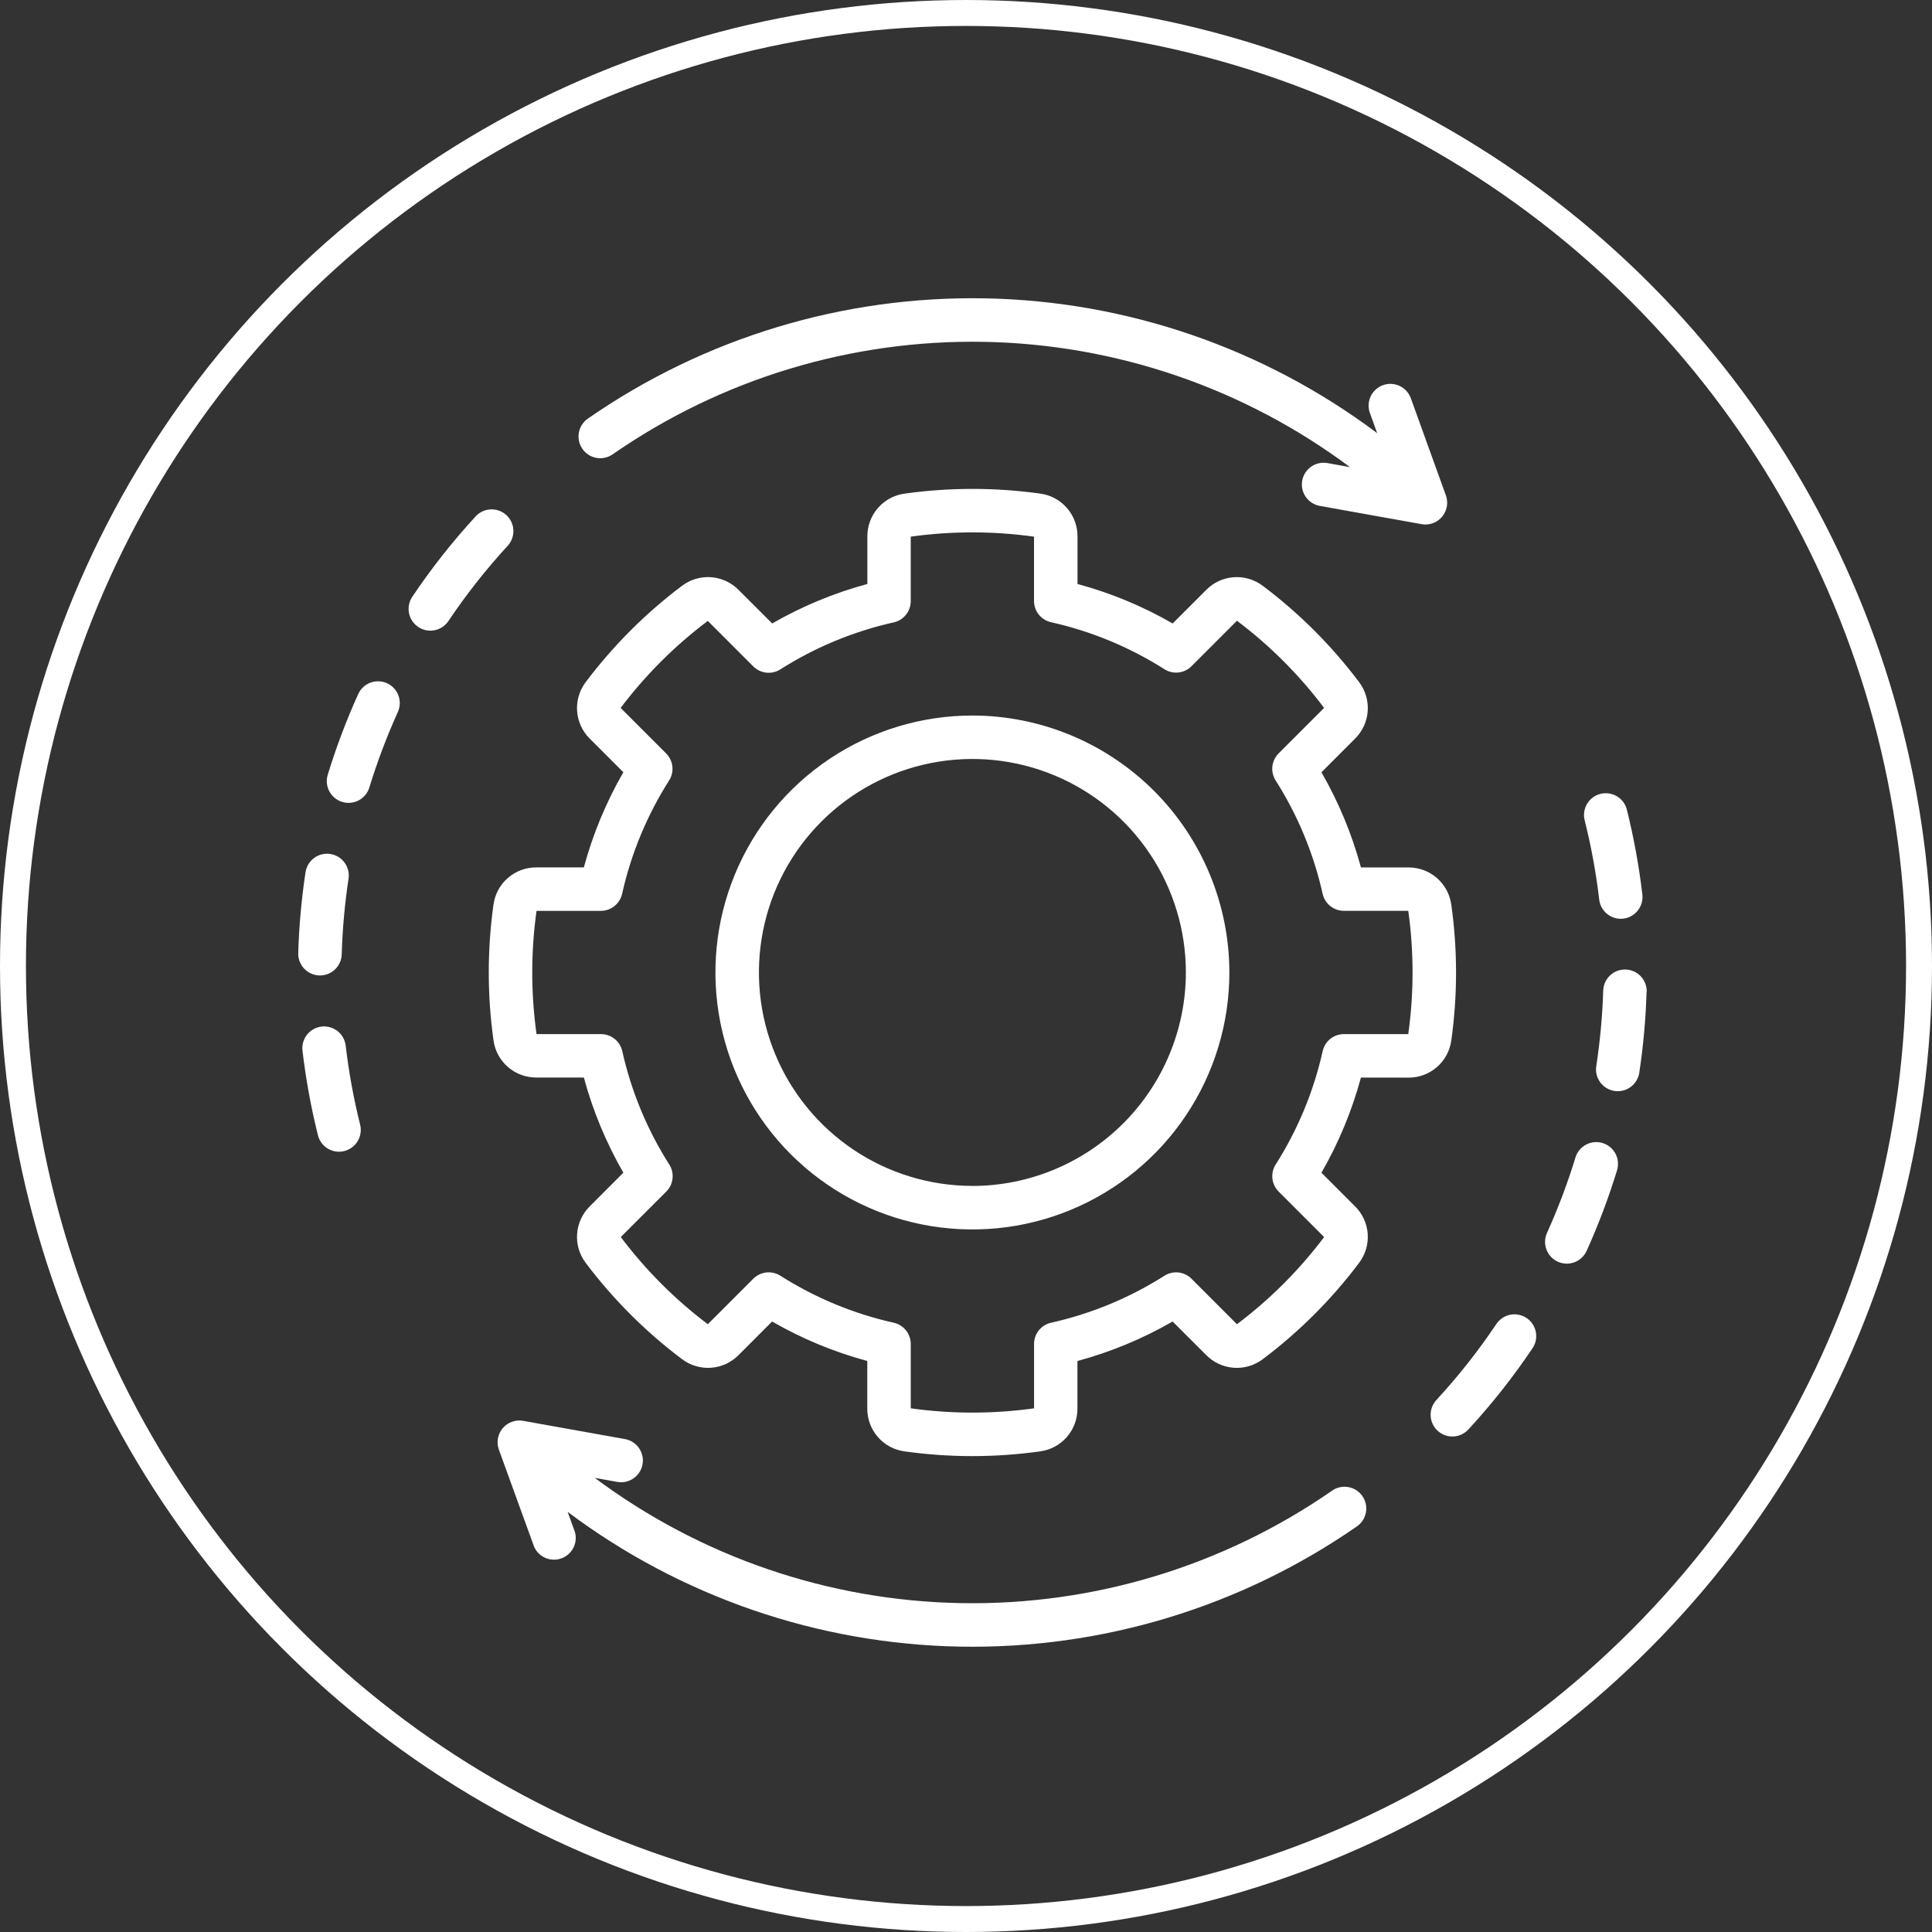
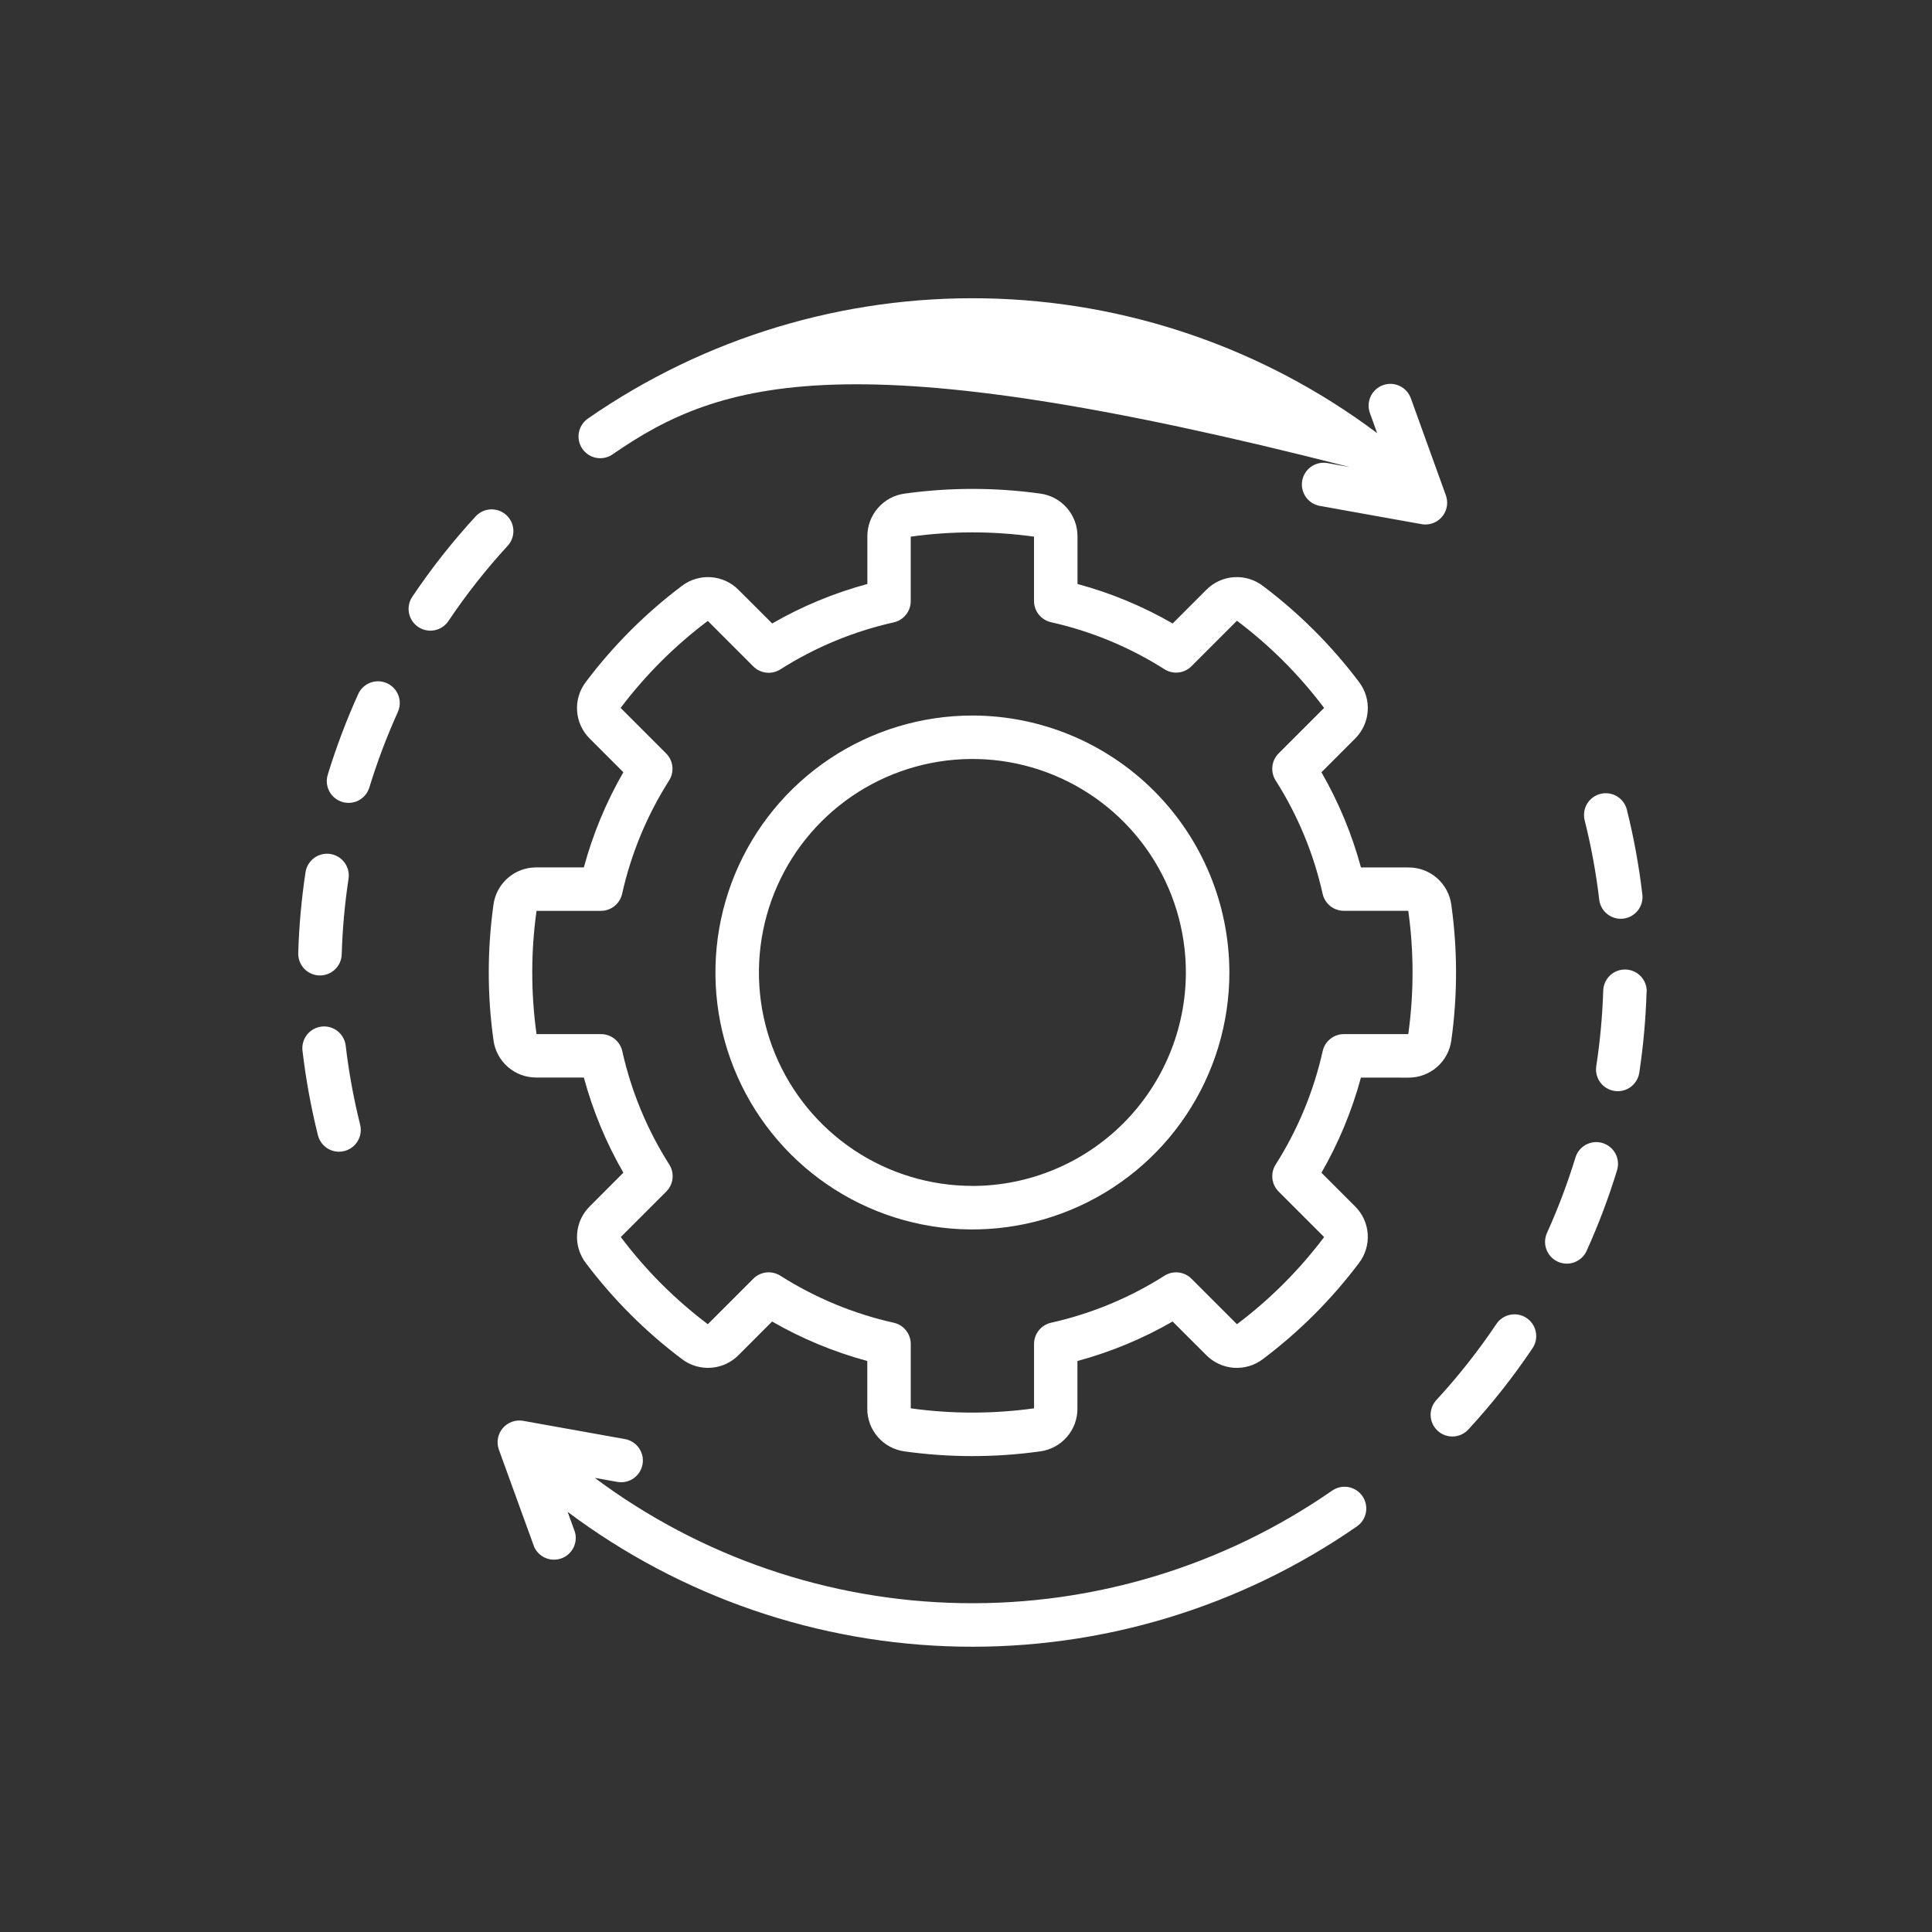
<svg xmlns="http://www.w3.org/2000/svg" width="149" height="149" viewBox="0 0 149 149" fill="none">
  <rect x="0" y="0" width="149" height="149" fill="#333333" stroke="none" />
-   <path d="M108.621 83.109C109.427 83.115 110.206 82.826 110.815 82.299C111.423 81.772 111.819 81.041 111.928 80.243C112.415 76.77 112.415 73.247 111.928 69.775C111.821 68.976 111.426 68.243 110.817 67.713C110.209 67.184 109.428 66.895 108.621 66.9H104.96C104.265 64.333 103.241 61.866 101.913 59.561L104.503 56.967C105.077 56.401 105.424 55.644 105.481 54.839C105.537 54.034 105.298 53.237 104.809 52.595C102.7 49.794 100.208 47.303 97.406 45.193C96.766 44.701 95.967 44.46 95.16 44.515C94.354 44.57 93.596 44.918 93.028 45.493L90.438 48.083C88.134 46.755 85.667 45.731 83.099 45.038V41.375C83.104 40.57 82.817 39.791 82.29 39.183C81.763 38.574 81.033 38.178 80.236 38.068C76.764 37.584 73.241 37.584 69.768 38.068C68.969 38.175 68.236 38.57 67.706 39.179C67.177 39.788 66.888 40.569 66.893 41.375V45.038C64.325 45.731 61.858 46.755 59.553 48.083L56.959 45.493C56.393 44.919 55.636 44.572 54.831 44.515C54.026 44.459 53.229 44.698 52.587 45.187C49.786 47.296 47.294 49.788 45.185 52.589C44.693 53.23 44.451 54.029 44.507 54.835C44.562 55.641 44.91 56.4 45.485 56.967L48.075 59.557C46.746 61.862 45.722 64.328 45.028 66.896H41.366C40.562 66.891 39.782 67.178 39.174 67.705C38.565 68.231 38.169 68.961 38.059 69.758C37.573 73.231 37.573 76.754 38.059 80.226C38.166 81.025 38.561 81.758 39.17 82.287C39.779 82.817 40.56 83.106 41.366 83.101H45.028C45.722 85.668 46.746 88.135 48.075 90.44L45.485 93.034C44.911 93.6 44.563 94.357 44.507 95.162C44.45 95.966 44.689 96.764 45.179 97.406C47.288 100.207 49.78 102.698 52.581 104.808C53.222 105.299 54.021 105.54 54.827 105.485C55.633 105.43 56.391 105.082 56.959 104.508L59.547 101.918C61.852 103.246 64.319 104.269 66.887 104.963V108.626C66.881 109.431 67.169 110.21 67.696 110.819C68.223 111.427 68.954 111.823 69.751 111.933C73.224 112.419 76.747 112.419 80.219 111.933C81.019 111.826 81.752 111.431 82.281 110.822C82.81 110.213 83.1 109.432 83.094 108.626V104.963C85.662 104.27 88.13 103.246 90.434 101.918L93.028 104.508C93.595 105.082 94.352 105.429 95.156 105.486C95.961 105.542 96.759 105.303 97.4 104.814C100.202 102.705 102.694 100.214 104.803 97.412C105.295 96.771 105.536 95.972 105.481 95.166C105.426 94.36 105.078 93.601 104.503 93.034L101.913 90.444C103.24 88.139 104.264 85.672 104.958 83.105L108.621 83.109ZM102.007 81.065C101.314 84.168 100.087 87.127 98.382 89.811C98.177 90.132 98.088 90.514 98.13 90.893C98.172 91.272 98.341 91.625 98.61 91.895L102.12 95.405C100.204 97.948 97.942 100.211 95.397 102.126L91.889 98.618C91.62 98.348 91.266 98.178 90.888 98.136C90.509 98.094 90.127 98.183 89.805 98.387C87.121 100.093 84.162 101.32 81.058 102.012C80.686 102.096 80.354 102.303 80.115 102.601C79.877 102.899 79.747 103.269 79.748 103.65V108.613C76.594 109.053 73.394 109.053 70.24 108.613V103.65C70.24 103.269 70.11 102.899 69.872 102.601C69.634 102.303 69.301 102.096 68.929 102.012C65.826 101.319 62.867 100.092 60.183 98.387C59.861 98.183 59.479 98.094 59.1 98.135C58.721 98.177 58.368 98.346 58.098 98.615L54.588 102.126C52.048 100.209 49.789 97.946 47.877 95.403L51.386 91.895C51.655 91.626 51.825 91.272 51.867 90.893C51.909 90.514 51.82 90.133 51.616 89.811C49.91 87.127 48.683 84.168 47.991 81.065C47.907 80.693 47.7 80.36 47.402 80.122C47.104 79.884 46.734 79.754 46.353 79.754H41.379C40.938 76.6 40.938 73.401 41.379 70.247H46.34C46.722 70.247 47.092 70.117 47.389 69.879C47.687 69.641 47.895 69.308 47.978 68.936C48.671 65.833 49.898 62.874 51.604 60.19C51.808 59.868 51.896 59.486 51.854 59.108C51.812 58.729 51.643 58.376 51.373 58.106L47.865 54.596C49.782 52.056 52.045 49.798 54.588 47.886L58.096 51.396C58.366 51.665 58.719 51.834 59.098 51.876C59.477 51.918 59.859 51.829 60.181 51.625C62.864 49.919 65.824 48.693 68.927 47.999C69.299 47.916 69.632 47.708 69.87 47.41C70.108 47.113 70.238 46.743 70.238 46.361V41.388C73.392 40.948 76.591 40.948 79.746 41.388V46.349C79.745 46.73 79.875 47.1 80.113 47.398C80.352 47.695 80.684 47.903 81.056 47.986C84.159 48.68 87.119 49.907 89.803 51.612C90.124 51.816 90.506 51.905 90.885 51.864C91.264 51.822 91.617 51.653 91.887 51.383L95.397 47.873C97.941 49.789 100.203 52.052 102.118 54.596L98.61 58.104C98.341 58.373 98.171 58.727 98.129 59.105C98.087 59.484 98.175 59.866 98.379 60.188C100.086 62.871 101.312 65.831 102.005 68.934C102.089 69.306 102.296 69.639 102.594 69.877C102.892 70.115 103.262 70.245 103.643 70.245H108.609C109.049 73.398 109.049 76.598 108.609 79.752H103.645C103.263 79.752 102.893 79.882 102.595 80.121C102.298 80.359 102.09 80.692 102.007 81.065ZM74.994 55.183C71.074 55.183 67.242 56.345 63.983 58.523C60.724 60.7 58.184 63.795 56.684 67.417C55.184 71.038 54.791 75.022 55.556 78.867C56.321 82.711 58.208 86.242 60.98 89.014C63.751 91.785 67.283 93.673 71.127 94.437C74.972 95.202 78.957 94.809 82.578 93.309C86.199 91.809 89.295 89.269 91.472 86.01C93.65 82.751 94.812 78.92 94.812 75.001C94.806 69.746 92.716 64.709 89.001 60.994C85.285 57.279 80.248 55.189 74.994 55.183ZM74.994 91.459C71.737 91.459 68.554 90.493 65.847 88.684C63.139 86.875 61.029 84.304 59.783 81.295C58.537 78.287 58.211 74.977 58.847 71.783C59.482 68.59 61.051 65.656 63.354 63.354C65.657 61.052 68.591 59.484 71.784 58.85C74.978 58.215 78.289 58.541 81.297 59.788C84.305 61.035 86.876 63.145 88.685 65.853C90.493 68.561 91.458 71.744 91.457 75.001C91.452 79.365 89.716 83.549 86.63 86.636C83.543 89.722 79.359 91.458 74.994 91.463V91.459ZM39.181 42.063C37.502 43.886 35.965 45.836 34.584 47.894C34.462 48.077 34.304 48.234 34.12 48.357C33.937 48.479 33.731 48.564 33.515 48.606C33.298 48.649 33.076 48.649 32.86 48.605C32.643 48.562 32.438 48.476 32.255 48.353C32.072 48.231 31.915 48.073 31.792 47.889C31.67 47.706 31.585 47.5 31.543 47.284C31.5 47.067 31.5 46.845 31.544 46.629C31.587 46.412 31.673 46.207 31.796 46.024C33.274 43.823 34.918 41.739 36.715 39.79C37.02 39.477 37.435 39.295 37.872 39.284C38.308 39.272 38.732 39.431 39.054 39.727C39.375 40.023 39.568 40.433 39.592 40.869C39.615 41.305 39.468 41.733 39.181 42.063ZM44.916 34.619C44.663 34.254 44.565 33.803 44.643 33.365C44.722 32.928 44.971 32.539 45.336 32.285C54.314 26.053 65.027 22.808 75.954 23.009C86.881 23.21 97.467 26.847 106.21 33.405L105.646 31.841C105.498 31.423 105.522 30.964 105.712 30.564C105.901 30.164 106.242 29.855 106.658 29.704C107.075 29.554 107.534 29.575 107.935 29.762C108.337 29.948 108.648 30.287 108.802 30.702L111.509 38.203C111.6 38.456 111.63 38.728 111.594 38.995C111.558 39.262 111.459 39.517 111.304 39.737C111.149 39.958 110.943 40.138 110.704 40.262C110.465 40.386 110.199 40.45 109.93 40.45C109.831 40.451 109.732 40.441 109.634 40.423L101.785 39.016C101.568 38.977 101.361 38.896 101.176 38.777C100.99 38.658 100.83 38.504 100.704 38.323C100.578 38.143 100.489 37.939 100.442 37.724C100.395 37.508 100.39 37.286 100.429 37.069C100.468 36.852 100.549 36.645 100.668 36.46C100.787 36.274 100.941 36.114 101.122 35.988C101.303 35.862 101.507 35.773 101.722 35.726C101.937 35.679 102.159 35.675 102.376 35.714L104.113 36.026C95.934 29.921 86.044 26.54 75.839 26.363C65.635 26.187 55.633 29.222 47.248 35.04C46.883 35.293 46.432 35.391 45.995 35.312C45.558 35.233 45.17 34.984 44.916 34.619ZM27.776 86.743C27.881 87.174 27.812 87.629 27.583 88.009C27.354 88.389 26.984 88.663 26.553 88.771C26.42 88.805 26.284 88.823 26.146 88.823C25.772 88.823 25.408 88.698 25.113 88.467C24.819 88.236 24.609 87.914 24.519 87.55C23.982 85.398 23.584 83.213 23.326 81.01C23.28 80.572 23.41 80.133 23.686 79.789C23.961 79.445 24.361 79.223 24.799 79.172C25.237 79.121 25.678 79.244 26.026 79.515C26.373 79.786 26.601 80.183 26.658 80.62C26.899 82.683 27.273 84.728 27.776 86.743ZM23.001 73.503C23.062 71.415 23.25 69.333 23.563 67.267C23.596 67.049 23.671 66.84 23.785 66.652C23.899 66.463 24.049 66.299 24.227 66.168C24.404 66.037 24.605 65.943 24.819 65.89C25.033 65.837 25.255 65.827 25.473 65.86C25.691 65.893 25.9 65.969 26.089 66.083C26.277 66.197 26.442 66.347 26.572 66.524C26.703 66.701 26.797 66.903 26.85 67.117C26.903 67.331 26.913 67.553 26.88 67.77C26.588 69.702 26.412 71.649 26.354 73.602C26.341 74.038 26.158 74.452 25.845 74.756C25.532 75.059 25.113 75.229 24.676 75.229H24.626C24.182 75.215 23.761 75.026 23.456 74.702C23.152 74.379 22.988 73.948 23.001 73.503ZM30.682 54.914C29.825 56.808 29.091 58.755 28.482 60.742C28.35 61.165 28.056 61.519 27.664 61.726C27.272 61.933 26.814 61.976 26.39 61.846C25.966 61.717 25.611 61.425 25.402 61.034C25.192 60.643 25.146 60.185 25.274 59.76C25.924 57.635 26.709 55.554 27.625 53.529C27.715 53.328 27.845 53.147 28.005 52.996C28.166 52.845 28.355 52.728 28.561 52.65C28.767 52.572 28.986 52.536 29.207 52.543C29.427 52.55 29.643 52.6 29.844 52.691C30.045 52.782 30.226 52.911 30.377 53.072C30.527 53.232 30.645 53.421 30.723 53.627C30.801 53.833 30.837 54.053 30.83 54.273C30.823 54.493 30.773 54.71 30.682 54.91V54.914ZM122.212 63.258C122.104 62.826 122.173 62.369 122.402 61.988C122.631 61.606 123.003 61.332 123.434 61.224C123.866 61.116 124.323 61.185 124.705 61.414C125.086 61.643 125.361 62.015 125.468 62.447C126.005 64.599 126.403 66.784 126.662 68.987C126.713 69.428 126.587 69.871 126.312 70.22C126.037 70.569 125.635 70.794 125.194 70.847C125.128 70.855 125.063 70.859 124.997 70.859C124.586 70.858 124.19 70.707 123.884 70.434C123.577 70.161 123.381 69.784 123.334 69.377C123.092 67.315 122.717 65.271 122.212 63.258ZM126.987 76.493C126.925 78.582 126.737 80.664 126.425 82.73C126.365 83.126 126.164 83.488 125.86 83.749C125.557 84.011 125.169 84.155 124.768 84.155C124.683 84.155 124.598 84.149 124.514 84.136C124.297 84.103 124.087 84.028 123.899 83.914C123.71 83.8 123.546 83.65 123.415 83.473C123.284 83.296 123.19 83.094 123.137 82.88C123.084 82.666 123.074 82.444 123.107 82.226C123.403 80.296 123.582 78.35 123.644 76.399C123.657 75.954 123.846 75.533 124.17 75.227C124.494 74.922 124.926 74.758 125.371 74.771C125.816 74.784 126.237 74.973 126.543 75.297C126.848 75.621 127.012 76.053 126.999 76.498L126.987 76.493ZM118.192 103.977C116.714 106.178 115.07 108.262 113.274 110.211C113.127 110.38 112.947 110.518 112.746 110.616C112.544 110.715 112.325 110.772 112.101 110.784C111.877 110.796 111.653 110.763 111.442 110.687C111.231 110.612 111.038 110.494 110.873 110.342C110.708 110.19 110.575 110.007 110.483 109.803C110.39 109.599 110.339 109.378 110.333 109.154C110.327 108.93 110.366 108.707 110.448 108.498C110.529 108.289 110.652 108.099 110.808 107.938C112.488 106.115 114.024 104.165 115.405 102.107C115.528 101.924 115.685 101.767 115.869 101.645C116.052 101.523 116.258 101.438 116.474 101.395C116.691 101.353 116.913 101.353 117.129 101.397C117.345 101.44 117.551 101.526 117.734 101.649C117.917 101.771 118.074 101.929 118.196 102.113C118.318 102.296 118.403 102.502 118.445 102.718C118.488 102.934 118.487 103.157 118.444 103.373C118.4 103.589 118.315 103.794 118.192 103.977ZM124.716 90.236C124.066 92.362 123.28 94.443 122.365 96.468C122.182 96.874 121.845 97.19 121.429 97.347C121.012 97.504 120.551 97.489 120.145 97.306C119.74 97.123 119.424 96.786 119.267 96.37C119.11 95.953 119.124 95.492 119.307 95.086C120.163 93.193 120.897 91.246 121.505 89.259C121.637 88.836 121.931 88.482 122.323 88.275C122.715 88.068 123.173 88.025 123.597 88.154C124.021 88.284 124.377 88.576 124.586 88.967C124.795 89.358 124.841 89.816 124.714 90.24L124.716 90.236ZM105.071 115.382C105.325 115.747 105.423 116.198 105.344 116.636C105.266 117.073 105.017 117.462 104.652 117.716C95.673 123.947 84.961 127.192 74.034 126.991C63.107 126.791 52.521 123.154 43.778 116.598L44.342 118.16C44.455 118.568 44.41 119.002 44.216 119.378C44.022 119.753 43.694 120.042 43.296 120.186C42.899 120.329 42.462 120.318 42.073 120.154C41.683 119.989 41.37 119.684 41.196 119.299L38.474 111.798C38.374 111.521 38.349 111.223 38.401 110.933C38.453 110.643 38.581 110.372 38.77 110.147C38.961 109.922 39.206 109.751 39.484 109.651C39.761 109.551 40.059 109.526 40.349 109.578L48.198 110.985C48.415 111.024 48.622 111.105 48.808 111.224C48.993 111.343 49.154 111.497 49.279 111.678C49.405 111.858 49.494 112.062 49.541 112.277C49.589 112.493 49.593 112.715 49.554 112.932C49.515 113.149 49.434 113.356 49.315 113.541C49.196 113.727 49.042 113.887 48.861 114.013C48.68 114.139 48.477 114.228 48.261 114.275C48.046 114.322 47.824 114.326 47.607 114.287L45.871 113.977C54.049 120.081 63.94 123.461 74.144 123.637C84.348 123.814 94.35 120.778 102.735 114.961C102.916 114.835 103.12 114.746 103.335 114.699C103.551 114.652 103.773 114.648 103.99 114.687C104.207 114.726 104.414 114.808 104.6 114.927C104.785 115.046 104.945 115.201 105.071 115.382Z" fill="white" />
-   <circle cx="74.5" cy="74.5" r="73.5" stroke="white" stroke-width="2" />
+   <path d="M108.621 83.109C109.427 83.115 110.206 82.826 110.815 82.299C111.423 81.772 111.819 81.041 111.928 80.243C112.415 76.77 112.415 73.247 111.928 69.775C111.821 68.976 111.426 68.243 110.817 67.713C110.209 67.184 109.428 66.895 108.621 66.9H104.96C104.265 64.333 103.241 61.866 101.913 59.561L104.503 56.967C105.077 56.401 105.424 55.644 105.481 54.839C105.537 54.034 105.298 53.237 104.809 52.595C102.7 49.794 100.208 47.303 97.406 45.193C96.766 44.701 95.967 44.46 95.16 44.515C94.354 44.57 93.596 44.918 93.028 45.493L90.438 48.083C88.134 46.755 85.667 45.731 83.099 45.038V41.375C83.104 40.57 82.817 39.791 82.29 39.183C81.763 38.574 81.033 38.178 80.236 38.068C76.764 37.584 73.241 37.584 69.768 38.068C68.969 38.175 68.236 38.57 67.706 39.179C67.177 39.788 66.888 40.569 66.893 41.375V45.038C64.325 45.731 61.858 46.755 59.553 48.083L56.959 45.493C56.393 44.919 55.636 44.572 54.831 44.515C54.026 44.459 53.229 44.698 52.587 45.187C49.786 47.296 47.294 49.788 45.185 52.589C44.693 53.23 44.451 54.029 44.507 54.835C44.562 55.641 44.91 56.4 45.485 56.967L48.075 59.557C46.746 61.862 45.722 64.328 45.028 66.896H41.366C40.562 66.891 39.782 67.178 39.174 67.705C38.565 68.231 38.169 68.961 38.059 69.758C37.573 73.231 37.573 76.754 38.059 80.226C38.166 81.025 38.561 81.758 39.17 82.287C39.779 82.817 40.56 83.106 41.366 83.101H45.028C45.722 85.668 46.746 88.135 48.075 90.44L45.485 93.034C44.911 93.6 44.563 94.357 44.507 95.162C44.45 95.966 44.689 96.764 45.179 97.406C47.288 100.207 49.78 102.698 52.581 104.808C53.222 105.299 54.021 105.54 54.827 105.485C55.633 105.43 56.391 105.082 56.959 104.508L59.547 101.918C61.852 103.246 64.319 104.269 66.887 104.963V108.626C66.881 109.431 67.169 110.21 67.696 110.819C68.223 111.427 68.954 111.823 69.751 111.933C73.224 112.419 76.747 112.419 80.219 111.933C81.019 111.826 81.752 111.431 82.281 110.822C82.81 110.213 83.1 109.432 83.094 108.626V104.963C85.662 104.27 88.13 103.246 90.434 101.918L93.028 104.508C93.595 105.082 94.352 105.429 95.156 105.486C95.961 105.542 96.759 105.303 97.4 104.814C100.202 102.705 102.694 100.214 104.803 97.412C105.295 96.771 105.536 95.972 105.481 95.166C105.426 94.36 105.078 93.601 104.503 93.034L101.913 90.444C103.24 88.139 104.264 85.672 104.958 83.105L108.621 83.109ZM102.007 81.065C101.314 84.168 100.087 87.127 98.382 89.811C98.177 90.132 98.088 90.514 98.13 90.893C98.172 91.272 98.341 91.625 98.61 91.895L102.12 95.405C100.204 97.948 97.942 100.211 95.397 102.126L91.889 98.618C91.62 98.348 91.266 98.178 90.888 98.136C90.509 98.094 90.127 98.183 89.805 98.387C87.121 100.093 84.162 101.32 81.058 102.012C80.686 102.096 80.354 102.303 80.115 102.601C79.877 102.899 79.747 103.269 79.748 103.65V108.613C76.594 109.053 73.394 109.053 70.24 108.613V103.65C70.24 103.269 70.11 102.899 69.872 102.601C69.634 102.303 69.301 102.096 68.929 102.012C65.826 101.319 62.867 100.092 60.183 98.387C59.861 98.183 59.479 98.094 59.1 98.135C58.721 98.177 58.368 98.346 58.098 98.615L54.588 102.126C52.048 100.209 49.789 97.946 47.877 95.403L51.386 91.895C51.655 91.626 51.825 91.272 51.867 90.893C51.909 90.514 51.82 90.133 51.616 89.811C49.91 87.127 48.683 84.168 47.991 81.065C47.907 80.693 47.7 80.36 47.402 80.122C47.104 79.884 46.734 79.754 46.353 79.754H41.379C40.938 76.6 40.938 73.401 41.379 70.247H46.34C46.722 70.247 47.092 70.117 47.389 69.879C47.687 69.641 47.895 69.308 47.978 68.936C48.671 65.833 49.898 62.874 51.604 60.19C51.808 59.868 51.896 59.486 51.854 59.108C51.812 58.729 51.643 58.376 51.373 58.106L47.865 54.596C49.782 52.056 52.045 49.798 54.588 47.886L58.096 51.396C58.366 51.665 58.719 51.834 59.098 51.876C59.477 51.918 59.859 51.829 60.181 51.625C62.864 49.919 65.824 48.693 68.927 47.999C69.299 47.916 69.632 47.708 69.87 47.41C70.108 47.113 70.238 46.743 70.238 46.361V41.388C73.392 40.948 76.591 40.948 79.746 41.388V46.349C79.745 46.73 79.875 47.1 80.113 47.398C80.352 47.695 80.684 47.903 81.056 47.986C84.159 48.68 87.119 49.907 89.803 51.612C90.124 51.816 90.506 51.905 90.885 51.864C91.264 51.822 91.617 51.653 91.887 51.383L95.397 47.873C97.941 49.789 100.203 52.052 102.118 54.596L98.61 58.104C98.341 58.373 98.171 58.727 98.129 59.105C98.087 59.484 98.175 59.866 98.379 60.188C100.086 62.871 101.312 65.831 102.005 68.934C102.089 69.306 102.296 69.639 102.594 69.877C102.892 70.115 103.262 70.245 103.643 70.245H108.609C109.049 73.398 109.049 76.598 108.609 79.752H103.645C103.263 79.752 102.893 79.882 102.595 80.121C102.298 80.359 102.09 80.692 102.007 81.065ZM74.994 55.183C71.074 55.183 67.242 56.345 63.983 58.523C60.724 60.7 58.184 63.795 56.684 67.417C55.184 71.038 54.791 75.022 55.556 78.867C56.321 82.711 58.208 86.242 60.98 89.014C63.751 91.785 67.283 93.673 71.127 94.437C74.972 95.202 78.957 94.809 82.578 93.309C86.199 91.809 89.295 89.269 91.472 86.01C93.65 82.751 94.812 78.92 94.812 75.001C94.806 69.746 92.716 64.709 89.001 60.994C85.285 57.279 80.248 55.189 74.994 55.183ZM74.994 91.459C71.737 91.459 68.554 90.493 65.847 88.684C63.139 86.875 61.029 84.304 59.783 81.295C58.537 78.287 58.211 74.977 58.847 71.783C59.482 68.59 61.051 65.656 63.354 63.354C65.657 61.052 68.591 59.484 71.784 58.85C74.978 58.215 78.289 58.541 81.297 59.788C84.305 61.035 86.876 63.145 88.685 65.853C90.493 68.561 91.458 71.744 91.457 75.001C91.452 79.365 89.716 83.549 86.63 86.636C83.543 89.722 79.359 91.458 74.994 91.463V91.459ZM39.181 42.063C37.502 43.886 35.965 45.836 34.584 47.894C34.462 48.077 34.304 48.234 34.12 48.357C33.937 48.479 33.731 48.564 33.515 48.606C33.298 48.649 33.076 48.649 32.86 48.605C32.643 48.562 32.438 48.476 32.255 48.353C32.072 48.231 31.915 48.073 31.792 47.889C31.67 47.706 31.585 47.5 31.543 47.284C31.5 47.067 31.5 46.845 31.544 46.629C31.587 46.412 31.673 46.207 31.796 46.024C33.274 43.823 34.918 41.739 36.715 39.79C37.02 39.477 37.435 39.295 37.872 39.284C38.308 39.272 38.732 39.431 39.054 39.727C39.375 40.023 39.568 40.433 39.592 40.869C39.615 41.305 39.468 41.733 39.181 42.063ZM44.916 34.619C44.663 34.254 44.565 33.803 44.643 33.365C44.722 32.928 44.971 32.539 45.336 32.285C54.314 26.053 65.027 22.808 75.954 23.009C86.881 23.21 97.467 26.847 106.21 33.405L105.646 31.841C105.498 31.423 105.522 30.964 105.712 30.564C105.901 30.164 106.242 29.855 106.658 29.704C107.075 29.554 107.534 29.575 107.935 29.762C108.337 29.948 108.648 30.287 108.802 30.702L111.509 38.203C111.6 38.456 111.63 38.728 111.594 38.995C111.558 39.262 111.459 39.517 111.304 39.737C111.149 39.958 110.943 40.138 110.704 40.262C110.465 40.386 110.199 40.45 109.93 40.45C109.831 40.451 109.732 40.441 109.634 40.423L101.785 39.016C101.568 38.977 101.361 38.896 101.176 38.777C100.99 38.658 100.83 38.504 100.704 38.323C100.578 38.143 100.489 37.939 100.442 37.724C100.395 37.508 100.39 37.286 100.429 37.069C100.468 36.852 100.549 36.645 100.668 36.46C100.787 36.274 100.941 36.114 101.122 35.988C101.303 35.862 101.507 35.773 101.722 35.726C101.937 35.679 102.159 35.675 102.376 35.714L104.113 36.026C65.635 26.187 55.633 29.222 47.248 35.04C46.883 35.293 46.432 35.391 45.995 35.312C45.558 35.233 45.17 34.984 44.916 34.619ZM27.776 86.743C27.881 87.174 27.812 87.629 27.583 88.009C27.354 88.389 26.984 88.663 26.553 88.771C26.42 88.805 26.284 88.823 26.146 88.823C25.772 88.823 25.408 88.698 25.113 88.467C24.819 88.236 24.609 87.914 24.519 87.55C23.982 85.398 23.584 83.213 23.326 81.01C23.28 80.572 23.41 80.133 23.686 79.789C23.961 79.445 24.361 79.223 24.799 79.172C25.237 79.121 25.678 79.244 26.026 79.515C26.373 79.786 26.601 80.183 26.658 80.62C26.899 82.683 27.273 84.728 27.776 86.743ZM23.001 73.503C23.062 71.415 23.25 69.333 23.563 67.267C23.596 67.049 23.671 66.84 23.785 66.652C23.899 66.463 24.049 66.299 24.227 66.168C24.404 66.037 24.605 65.943 24.819 65.89C25.033 65.837 25.255 65.827 25.473 65.86C25.691 65.893 25.9 65.969 26.089 66.083C26.277 66.197 26.442 66.347 26.572 66.524C26.703 66.701 26.797 66.903 26.85 67.117C26.903 67.331 26.913 67.553 26.88 67.77C26.588 69.702 26.412 71.649 26.354 73.602C26.341 74.038 26.158 74.452 25.845 74.756C25.532 75.059 25.113 75.229 24.676 75.229H24.626C24.182 75.215 23.761 75.026 23.456 74.702C23.152 74.379 22.988 73.948 23.001 73.503ZM30.682 54.914C29.825 56.808 29.091 58.755 28.482 60.742C28.35 61.165 28.056 61.519 27.664 61.726C27.272 61.933 26.814 61.976 26.39 61.846C25.966 61.717 25.611 61.425 25.402 61.034C25.192 60.643 25.146 60.185 25.274 59.76C25.924 57.635 26.709 55.554 27.625 53.529C27.715 53.328 27.845 53.147 28.005 52.996C28.166 52.845 28.355 52.728 28.561 52.65C28.767 52.572 28.986 52.536 29.207 52.543C29.427 52.55 29.643 52.6 29.844 52.691C30.045 52.782 30.226 52.911 30.377 53.072C30.527 53.232 30.645 53.421 30.723 53.627C30.801 53.833 30.837 54.053 30.83 54.273C30.823 54.493 30.773 54.71 30.682 54.91V54.914ZM122.212 63.258C122.104 62.826 122.173 62.369 122.402 61.988C122.631 61.606 123.003 61.332 123.434 61.224C123.866 61.116 124.323 61.185 124.705 61.414C125.086 61.643 125.361 62.015 125.468 62.447C126.005 64.599 126.403 66.784 126.662 68.987C126.713 69.428 126.587 69.871 126.312 70.22C126.037 70.569 125.635 70.794 125.194 70.847C125.128 70.855 125.063 70.859 124.997 70.859C124.586 70.858 124.19 70.707 123.884 70.434C123.577 70.161 123.381 69.784 123.334 69.377C123.092 67.315 122.717 65.271 122.212 63.258ZM126.987 76.493C126.925 78.582 126.737 80.664 126.425 82.73C126.365 83.126 126.164 83.488 125.86 83.749C125.557 84.011 125.169 84.155 124.768 84.155C124.683 84.155 124.598 84.149 124.514 84.136C124.297 84.103 124.087 84.028 123.899 83.914C123.71 83.8 123.546 83.65 123.415 83.473C123.284 83.296 123.19 83.094 123.137 82.88C123.084 82.666 123.074 82.444 123.107 82.226C123.403 80.296 123.582 78.35 123.644 76.399C123.657 75.954 123.846 75.533 124.17 75.227C124.494 74.922 124.926 74.758 125.371 74.771C125.816 74.784 126.237 74.973 126.543 75.297C126.848 75.621 127.012 76.053 126.999 76.498L126.987 76.493ZM118.192 103.977C116.714 106.178 115.07 108.262 113.274 110.211C113.127 110.38 112.947 110.518 112.746 110.616C112.544 110.715 112.325 110.772 112.101 110.784C111.877 110.796 111.653 110.763 111.442 110.687C111.231 110.612 111.038 110.494 110.873 110.342C110.708 110.19 110.575 110.007 110.483 109.803C110.39 109.599 110.339 109.378 110.333 109.154C110.327 108.93 110.366 108.707 110.448 108.498C110.529 108.289 110.652 108.099 110.808 107.938C112.488 106.115 114.024 104.165 115.405 102.107C115.528 101.924 115.685 101.767 115.869 101.645C116.052 101.523 116.258 101.438 116.474 101.395C116.691 101.353 116.913 101.353 117.129 101.397C117.345 101.44 117.551 101.526 117.734 101.649C117.917 101.771 118.074 101.929 118.196 102.113C118.318 102.296 118.403 102.502 118.445 102.718C118.488 102.934 118.487 103.157 118.444 103.373C118.4 103.589 118.315 103.794 118.192 103.977ZM124.716 90.236C124.066 92.362 123.28 94.443 122.365 96.468C122.182 96.874 121.845 97.19 121.429 97.347C121.012 97.504 120.551 97.489 120.145 97.306C119.74 97.123 119.424 96.786 119.267 96.37C119.11 95.953 119.124 95.492 119.307 95.086C120.163 93.193 120.897 91.246 121.505 89.259C121.637 88.836 121.931 88.482 122.323 88.275C122.715 88.068 123.173 88.025 123.597 88.154C124.021 88.284 124.377 88.576 124.586 88.967C124.795 89.358 124.841 89.816 124.714 90.24L124.716 90.236ZM105.071 115.382C105.325 115.747 105.423 116.198 105.344 116.636C105.266 117.073 105.017 117.462 104.652 117.716C95.673 123.947 84.961 127.192 74.034 126.991C63.107 126.791 52.521 123.154 43.778 116.598L44.342 118.16C44.455 118.568 44.41 119.002 44.216 119.378C44.022 119.753 43.694 120.042 43.296 120.186C42.899 120.329 42.462 120.318 42.073 120.154C41.683 119.989 41.37 119.684 41.196 119.299L38.474 111.798C38.374 111.521 38.349 111.223 38.401 110.933C38.453 110.643 38.581 110.372 38.77 110.147C38.961 109.922 39.206 109.751 39.484 109.651C39.761 109.551 40.059 109.526 40.349 109.578L48.198 110.985C48.415 111.024 48.622 111.105 48.808 111.224C48.993 111.343 49.154 111.497 49.279 111.678C49.405 111.858 49.494 112.062 49.541 112.277C49.589 112.493 49.593 112.715 49.554 112.932C49.515 113.149 49.434 113.356 49.315 113.541C49.196 113.727 49.042 113.887 48.861 114.013C48.68 114.139 48.477 114.228 48.261 114.275C48.046 114.322 47.824 114.326 47.607 114.287L45.871 113.977C54.049 120.081 63.94 123.461 74.144 123.637C84.348 123.814 94.35 120.778 102.735 114.961C102.916 114.835 103.12 114.746 103.335 114.699C103.551 114.652 103.773 114.648 103.99 114.687C104.207 114.726 104.414 114.808 104.6 114.927C104.785 115.046 104.945 115.201 105.071 115.382Z" fill="white" />
</svg>